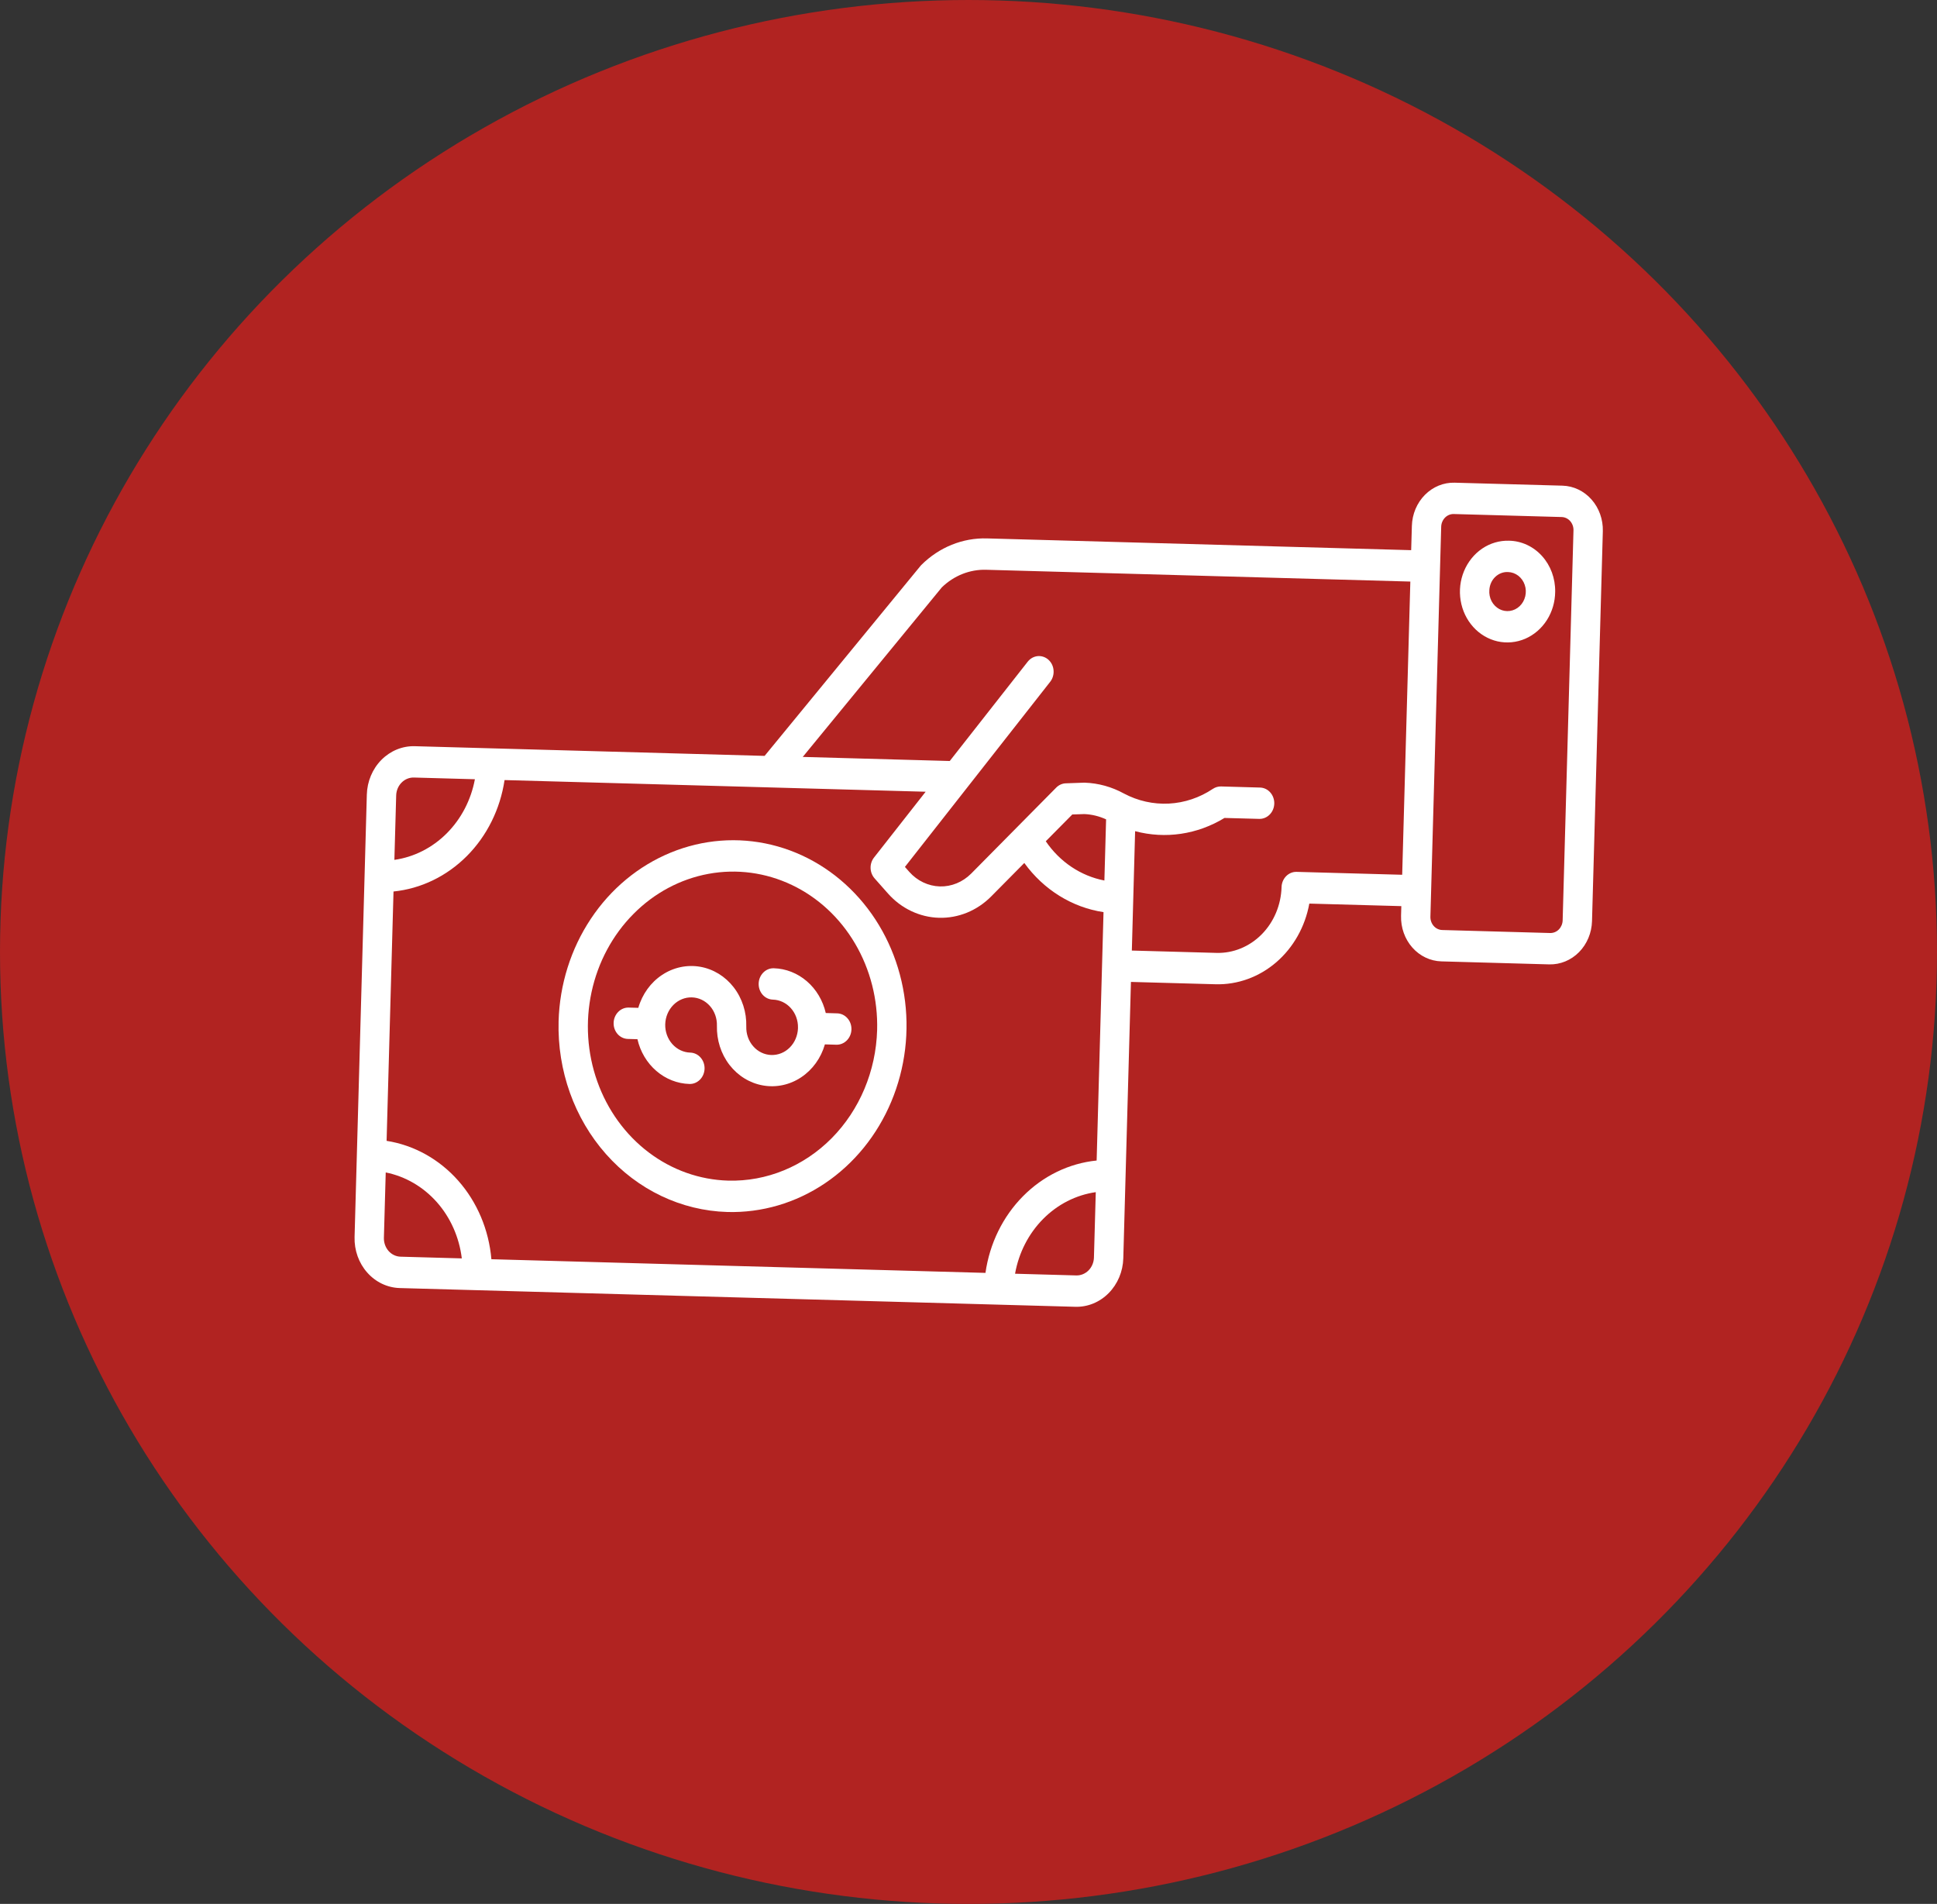
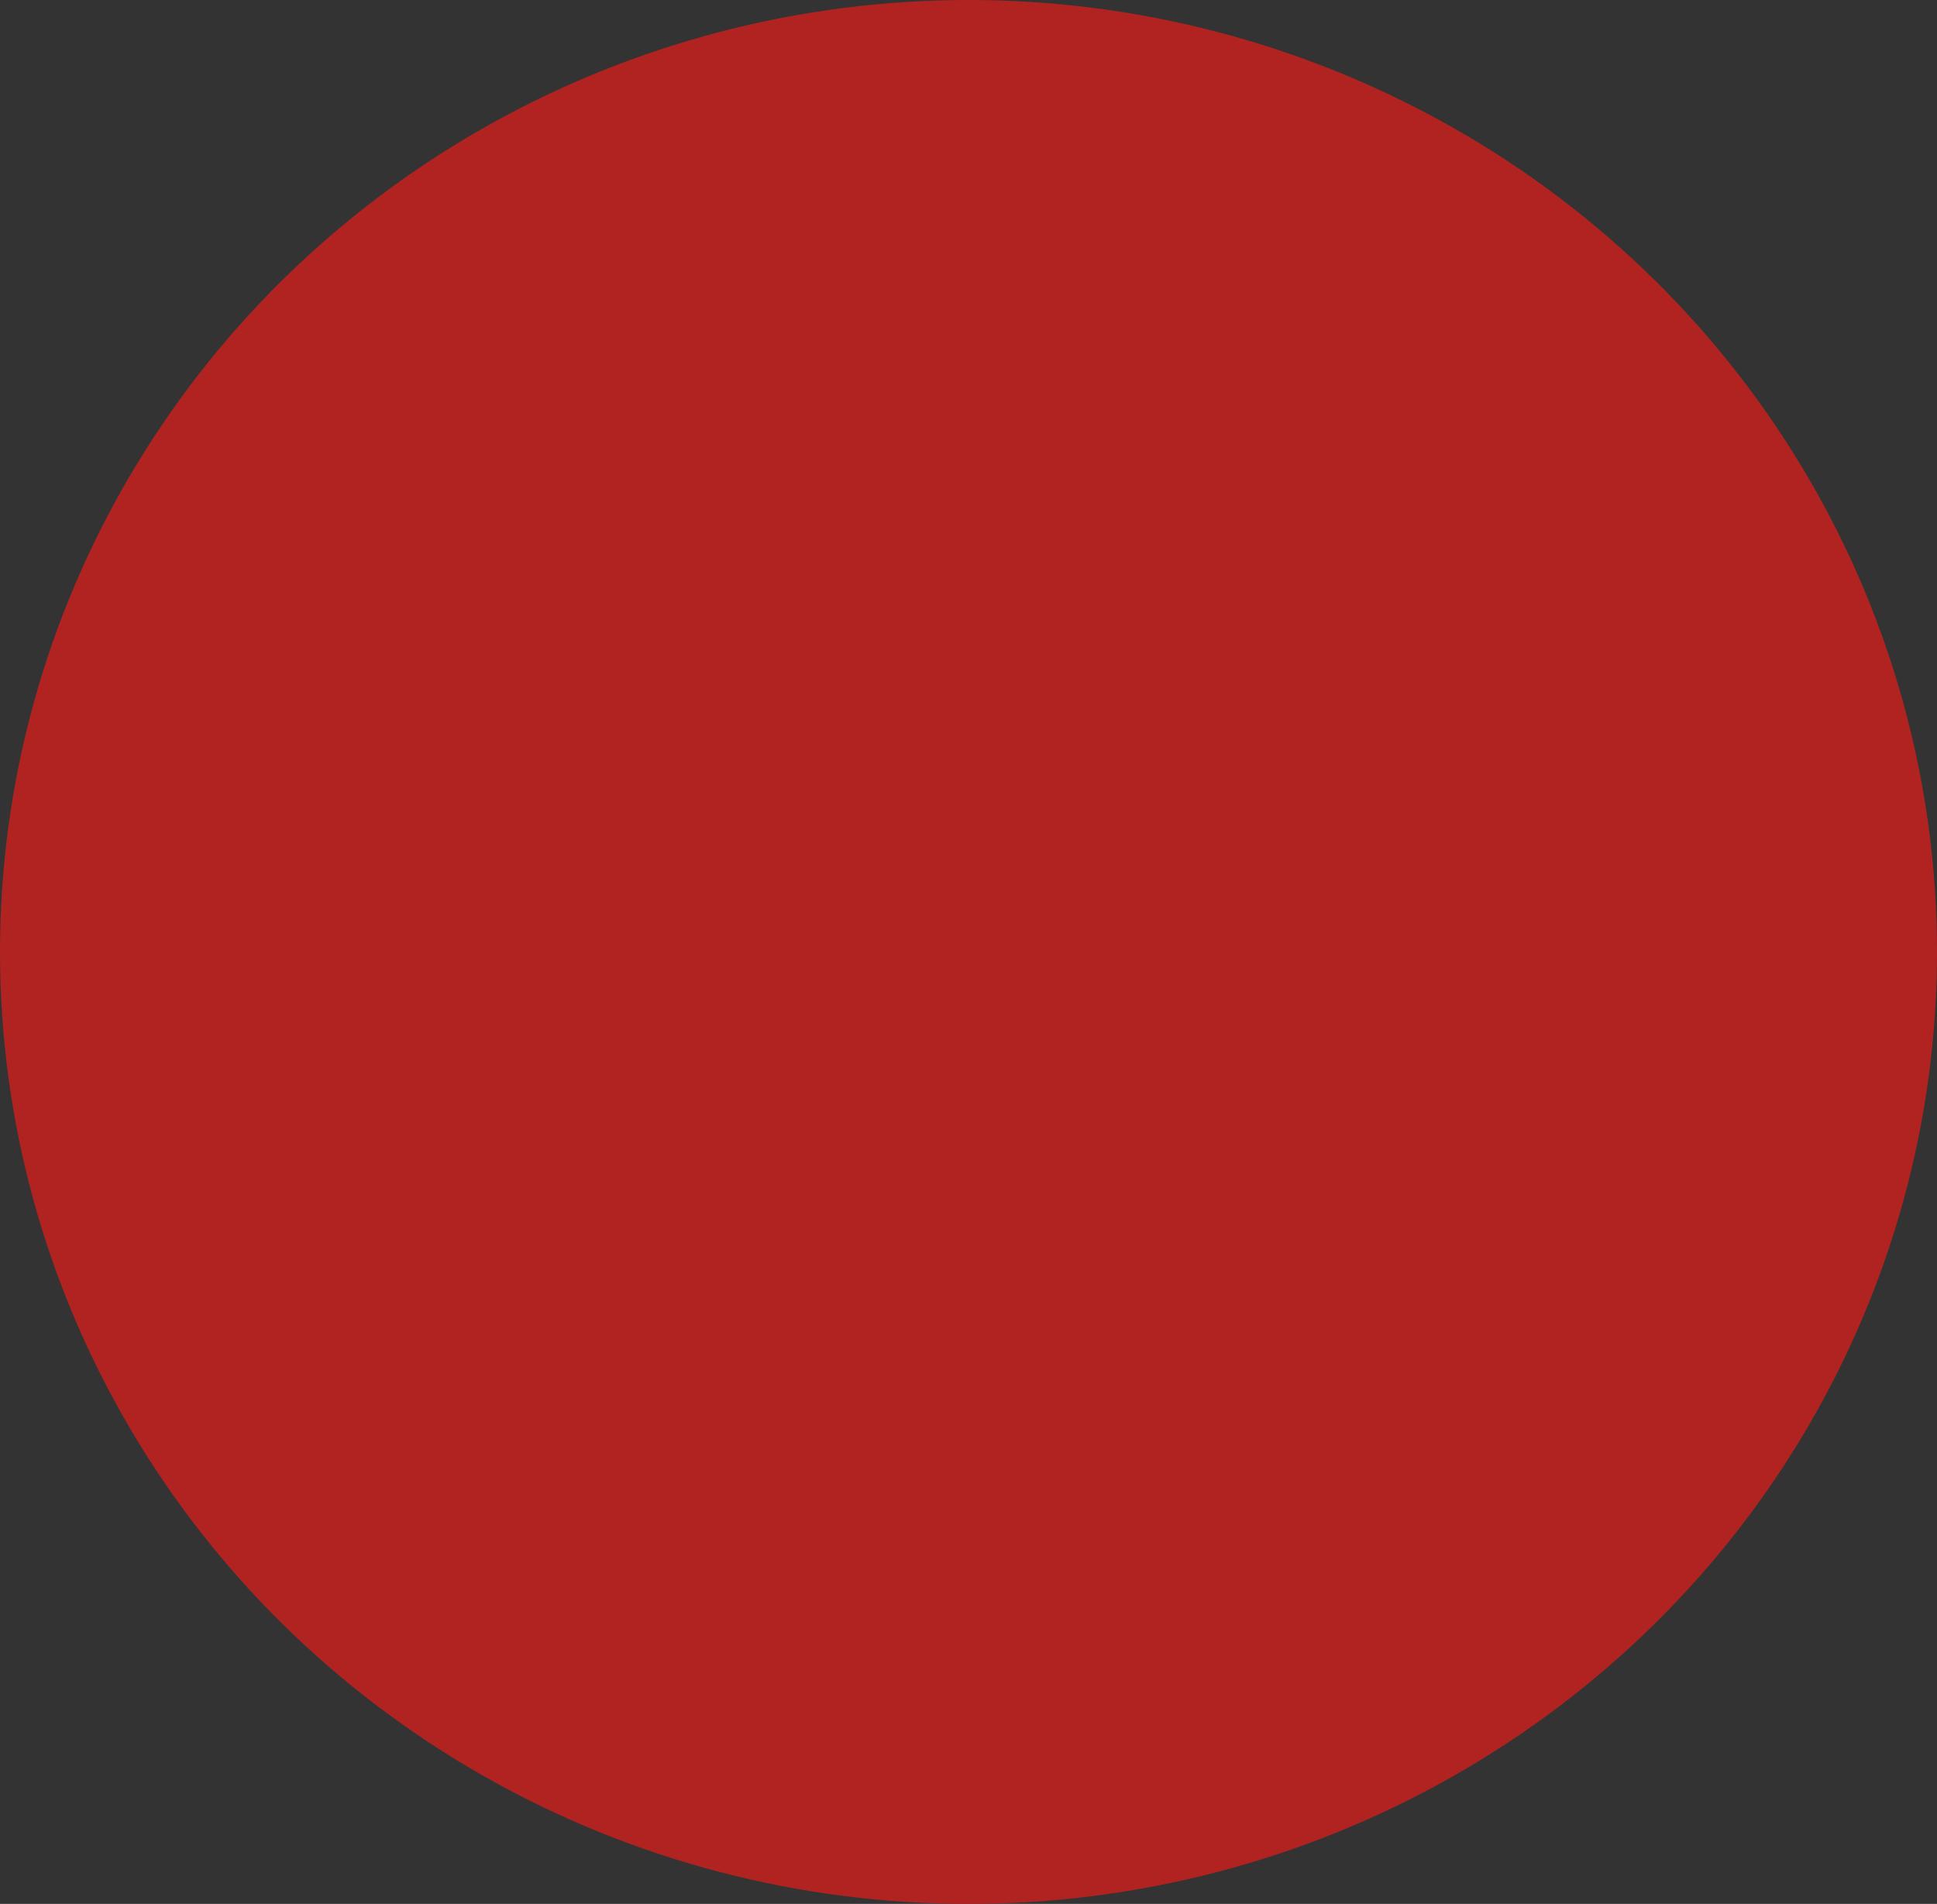
<svg xmlns="http://www.w3.org/2000/svg" width="58" height="57" viewBox="0 0 58 57" fill="none">
  <rect x="0" y="0" width="58" height="57" fill="#333333" stroke="none" />
  <ellipse cx="29" cy="28.5" rx="29" ry="28.5" fill="#B12321" />
  <g clip-path="url(#clip0_116_4)">
-     <path d="M46.567 17.715C46.565 18.018 46.478 18.314 46.319 18.564C46.159 18.815 45.933 19.009 45.67 19.123C45.407 19.236 45.118 19.263 44.841 19.201C44.564 19.138 44.311 18.989 44.114 18.771C43.918 18.554 43.786 18.279 43.737 17.981C43.687 17.683 43.722 17.376 43.837 17.099C43.952 16.822 44.141 16.587 44.381 16.424C44.62 16.262 44.9 16.18 45.183 16.188C45.557 16.194 45.912 16.358 46.172 16.645C46.431 16.931 46.573 17.316 46.567 17.715ZM44.596 17.661C44.586 17.777 44.609 17.894 44.662 17.997C44.716 18.099 44.796 18.181 44.894 18.234C44.992 18.286 45.103 18.306 45.211 18.29C45.32 18.275 45.422 18.225 45.504 18.147C45.586 18.069 45.644 17.966 45.671 17.852C45.698 17.739 45.693 17.619 45.655 17.509C45.618 17.399 45.55 17.304 45.462 17.236C45.373 17.168 45.267 17.129 45.157 17.126C45.017 17.118 44.879 17.17 44.774 17.27C44.668 17.37 44.605 17.511 44.596 17.661L44.596 17.661Z" fill="white" />
-     <path d="M10.617 37.035L10.984 23.789C10.995 23.395 11.152 23.02 11.421 22.749C11.69 22.477 12.049 22.33 12.418 22.34L22.895 22.63L27.557 16.949C27.567 16.937 27.577 16.925 27.588 16.914C28.121 16.383 28.827 16.098 29.554 16.119L42.255 16.471L42.276 15.744C42.286 15.392 42.426 15.058 42.666 14.816C42.906 14.573 43.226 14.442 43.555 14.451L46.788 14.54C47.117 14.55 47.429 14.698 47.655 14.954C47.881 15.209 48.003 15.55 47.994 15.902L47.67 27.578C47.66 27.93 47.52 28.264 47.28 28.507C47.04 28.749 46.72 28.88 46.391 28.872L43.158 28.782C42.828 28.772 42.516 28.624 42.29 28.368C42.064 28.113 41.943 27.772 41.952 27.42L41.96 27.128L39.205 27.052C39.08 27.743 38.729 28.366 38.215 28.809C37.701 29.251 37.057 29.485 36.399 29.467L33.864 29.397L33.635 37.673C33.624 38.068 33.466 38.442 33.197 38.714C32.928 38.986 32.57 39.133 32.201 39.123L11.968 38.562C11.599 38.551 11.249 38.385 10.996 38.098C10.742 37.812 10.606 37.43 10.617 37.035ZM12.392 23.278C12.256 23.275 12.123 23.329 12.024 23.43C11.925 23.53 11.867 23.668 11.863 23.814L11.809 25.743C12.396 25.66 12.944 25.382 13.377 24.949C13.809 24.516 14.104 23.95 14.22 23.329L12.392 23.278ZM42.831 27.444C42.828 27.547 42.864 27.647 42.93 27.722C42.996 27.797 43.088 27.84 43.184 27.843L46.417 27.933C46.514 27.935 46.607 27.897 46.677 27.826C46.747 27.755 46.788 27.657 46.791 27.554L47.115 15.878C47.118 15.774 47.082 15.675 47.016 15.6C46.95 15.525 46.858 15.482 46.762 15.479L43.529 15.389C43.433 15.387 43.339 15.425 43.269 15.496C43.199 15.567 43.157 15.665 43.154 15.768L42.831 27.444ZM36.425 28.528C36.927 28.542 37.414 28.342 37.779 27.973C38.145 27.603 38.358 27.095 38.374 26.559C38.377 26.434 38.427 26.316 38.512 26.23C38.596 26.145 38.71 26.098 38.826 26.102L41.986 26.189L42.23 17.411L29.528 17.058C29.039 17.044 28.564 17.233 28.201 17.585L24.037 22.661L28.439 22.783L30.772 19.811C30.809 19.764 30.855 19.724 30.906 19.695C30.957 19.667 31.013 19.649 31.071 19.643C31.128 19.638 31.186 19.644 31.242 19.663C31.297 19.681 31.348 19.711 31.392 19.75C31.437 19.79 31.473 19.839 31.5 19.893C31.526 19.948 31.543 20.008 31.547 20.07C31.552 20.131 31.546 20.193 31.528 20.252C31.511 20.311 31.482 20.366 31.445 20.413L27.096 25.954L27.227 26.102C27.346 26.236 27.487 26.343 27.644 26.417C27.801 26.492 27.97 26.533 28.142 26.538C28.314 26.543 28.486 26.511 28.646 26.445C28.807 26.379 28.954 26.28 29.08 26.154L31.627 23.579C31.705 23.5 31.808 23.454 31.916 23.451L32.456 23.432C32.465 23.432 32.473 23.432 32.482 23.432C32.89 23.446 33.29 23.557 33.653 23.756C34.07 23.978 34.534 24.082 35.001 24.058C35.467 24.034 35.92 23.882 36.317 23.617C36.391 23.568 36.476 23.543 36.563 23.545L37.729 23.578C37.846 23.581 37.956 23.633 38.036 23.724C38.116 23.814 38.159 23.935 38.156 24.059C38.152 24.184 38.103 24.302 38.018 24.387C37.933 24.473 37.82 24.52 37.703 24.516L36.665 24.488C35.853 24.983 34.895 25.125 33.989 24.884L33.891 28.458L36.425 28.528ZM33.069 26.36L33.12 24.53C32.913 24.435 32.692 24.381 32.468 24.372L32.108 24.384L31.314 25.186C31.735 25.805 32.364 26.225 33.069 26.361L33.069 26.36ZM32.227 38.184C32.363 38.188 32.495 38.133 32.595 38.033C32.694 37.933 32.752 37.794 32.756 37.649L32.811 35.691C32.219 35.775 31.667 36.056 31.233 36.495C30.799 36.933 30.505 37.507 30.394 38.133L32.227 38.184ZM29.508 38.108C29.632 37.232 30.027 36.424 30.631 35.814C31.234 35.204 32.011 34.827 32.837 34.744L33.043 27.308C32.102 27.166 31.251 26.638 30.671 25.836L29.683 26.834C29.474 27.046 29.227 27.212 28.959 27.322C28.69 27.432 28.404 27.485 28.116 27.477C27.829 27.469 27.546 27.4 27.284 27.275C27.021 27.151 26.785 26.971 26.588 26.749L26.188 26.297C26.114 26.213 26.071 26.104 26.068 25.988C26.065 25.873 26.102 25.761 26.171 25.673L27.717 23.703L15.108 23.354C14.978 24.224 14.581 25.025 13.979 25.629C13.377 26.233 12.604 26.607 11.783 26.69L11.576 34.155C12.396 34.284 13.151 34.703 13.72 35.346C14.288 35.988 14.638 36.817 14.714 37.699L29.508 38.108ZM13.828 37.674C13.751 37.042 13.49 36.453 13.081 35.991C12.671 35.529 12.136 35.218 11.55 35.101L11.495 37.06C11.492 37.205 11.542 37.346 11.635 37.452C11.729 37.558 11.858 37.619 11.994 37.623L13.828 37.674Z" fill="white" />
+     <path d="M46.567 17.715C46.565 18.018 46.478 18.314 46.319 18.564C46.159 18.815 45.933 19.009 45.67 19.123C45.407 19.236 45.118 19.263 44.841 19.201C43.918 18.554 43.786 18.279 43.737 17.981C43.687 17.683 43.722 17.376 43.837 17.099C43.952 16.822 44.141 16.587 44.381 16.424C44.62 16.262 44.9 16.18 45.183 16.188C45.557 16.194 45.912 16.358 46.172 16.645C46.431 16.931 46.573 17.316 46.567 17.715ZM44.596 17.661C44.586 17.777 44.609 17.894 44.662 17.997C44.716 18.099 44.796 18.181 44.894 18.234C44.992 18.286 45.103 18.306 45.211 18.29C45.32 18.275 45.422 18.225 45.504 18.147C45.586 18.069 45.644 17.966 45.671 17.852C45.698 17.739 45.693 17.619 45.655 17.509C45.618 17.399 45.55 17.304 45.462 17.236C45.373 17.168 45.267 17.129 45.157 17.126C45.017 17.118 44.879 17.17 44.774 17.27C44.668 17.37 44.605 17.511 44.596 17.661L44.596 17.661Z" fill="white" />
    <path d="M16.726 30.576C16.757 29.476 17.092 28.409 17.69 27.51C18.287 26.61 19.121 25.92 20.084 25.525C21.047 25.13 22.097 25.049 23.102 25.292C24.106 25.535 25.019 26.09 25.726 26.889C26.433 27.687 26.901 28.692 27.072 29.777C27.244 30.862 27.109 31.978 26.687 32.983C26.265 33.989 25.573 34.84 24.7 35.427C23.826 36.015 22.81 36.313 21.78 36.285C20.399 36.245 19.092 35.621 18.145 34.551C17.197 33.481 16.687 32.052 16.726 30.576ZM26.264 30.841C26.289 29.926 26.06 29.025 25.605 28.251C25.151 27.477 24.491 26.866 23.71 26.494C22.928 26.122 22.06 26.006 21.216 26.161C20.371 26.316 19.587 26.735 18.964 27.366C18.34 27.996 17.905 28.808 17.713 29.701C17.521 30.593 17.581 31.526 17.886 32.38C18.19 33.234 18.725 33.972 19.423 34.5C20.12 35.028 20.95 35.322 21.806 35.346C22.954 35.376 24.068 34.919 24.904 34.075C25.739 33.23 26.228 32.067 26.264 30.841Z" fill="white" />
    <path d="M19.919 30.665C19.913 30.884 19.989 31.097 20.13 31.256C20.271 31.415 20.465 31.508 20.67 31.513C20.787 31.517 20.897 31.569 20.977 31.66C21.057 31.75 21.1 31.87 21.097 31.995C21.093 32.12 21.044 32.238 20.959 32.323C20.874 32.409 20.761 32.456 20.644 32.452C20.283 32.442 19.935 32.305 19.654 32.063C19.372 31.821 19.173 31.487 19.087 31.112L18.8 31.104C18.683 31.101 18.573 31.048 18.493 30.958C18.413 30.867 18.37 30.747 18.374 30.622C18.377 30.498 18.427 30.38 18.512 30.294C18.596 30.208 18.709 30.162 18.826 30.165L19.113 30.173C19.231 29.764 19.483 29.414 19.824 29.188C20.164 28.962 20.569 28.875 20.964 28.943C21.358 29.011 21.716 29.23 21.97 29.559C22.224 29.888 22.358 30.305 22.346 30.732C22.343 30.841 22.359 30.949 22.395 31.051C22.43 31.152 22.484 31.245 22.554 31.324C22.623 31.404 22.706 31.467 22.799 31.512C22.891 31.557 22.991 31.581 23.093 31.585C23.194 31.588 23.296 31.57 23.391 31.532C23.486 31.494 23.573 31.436 23.648 31.361C23.722 31.287 23.782 31.198 23.824 31.099C23.866 31 23.89 30.893 23.894 30.784C23.894 30.781 23.893 30.778 23.893 30.775C23.893 30.772 23.894 30.769 23.894 30.766C23.898 30.548 23.821 30.338 23.68 30.181C23.54 30.024 23.347 29.933 23.143 29.927C23.027 29.924 22.916 29.871 22.836 29.781C22.756 29.69 22.713 29.57 22.717 29.445C22.72 29.321 22.77 29.203 22.855 29.117C22.939 29.031 23.053 28.985 23.169 28.988C23.531 28.998 23.879 29.135 24.16 29.377C24.441 29.619 24.64 29.953 24.726 30.328L25.069 30.338C25.185 30.341 25.296 30.394 25.375 30.484C25.456 30.574 25.498 30.695 25.495 30.82C25.492 30.944 25.442 31.062 25.357 31.148C25.272 31.234 25.159 31.28 25.043 31.277L24.7 31.267C24.583 31.676 24.33 32.026 23.99 32.252C23.65 32.479 23.245 32.566 22.85 32.497C22.455 32.429 22.098 32.21 21.843 31.881C21.589 31.552 21.456 31.135 21.467 30.708C21.473 30.489 21.398 30.276 21.257 30.117C21.116 29.958 20.922 29.865 20.716 29.86C20.511 29.854 20.312 29.936 20.162 30.087C20.013 30.238 19.925 30.446 19.919 30.665Z" fill="white" />
  </g>
  <defs>
    <clipPath id="clip0_116_4">
-       <rect width="40.074" height="37.51" fill="white" transform="matrix(-0.028 1 1 0.028 11.11 6)" />
-     </clipPath>
+       </clipPath>
  </defs>
</svg>